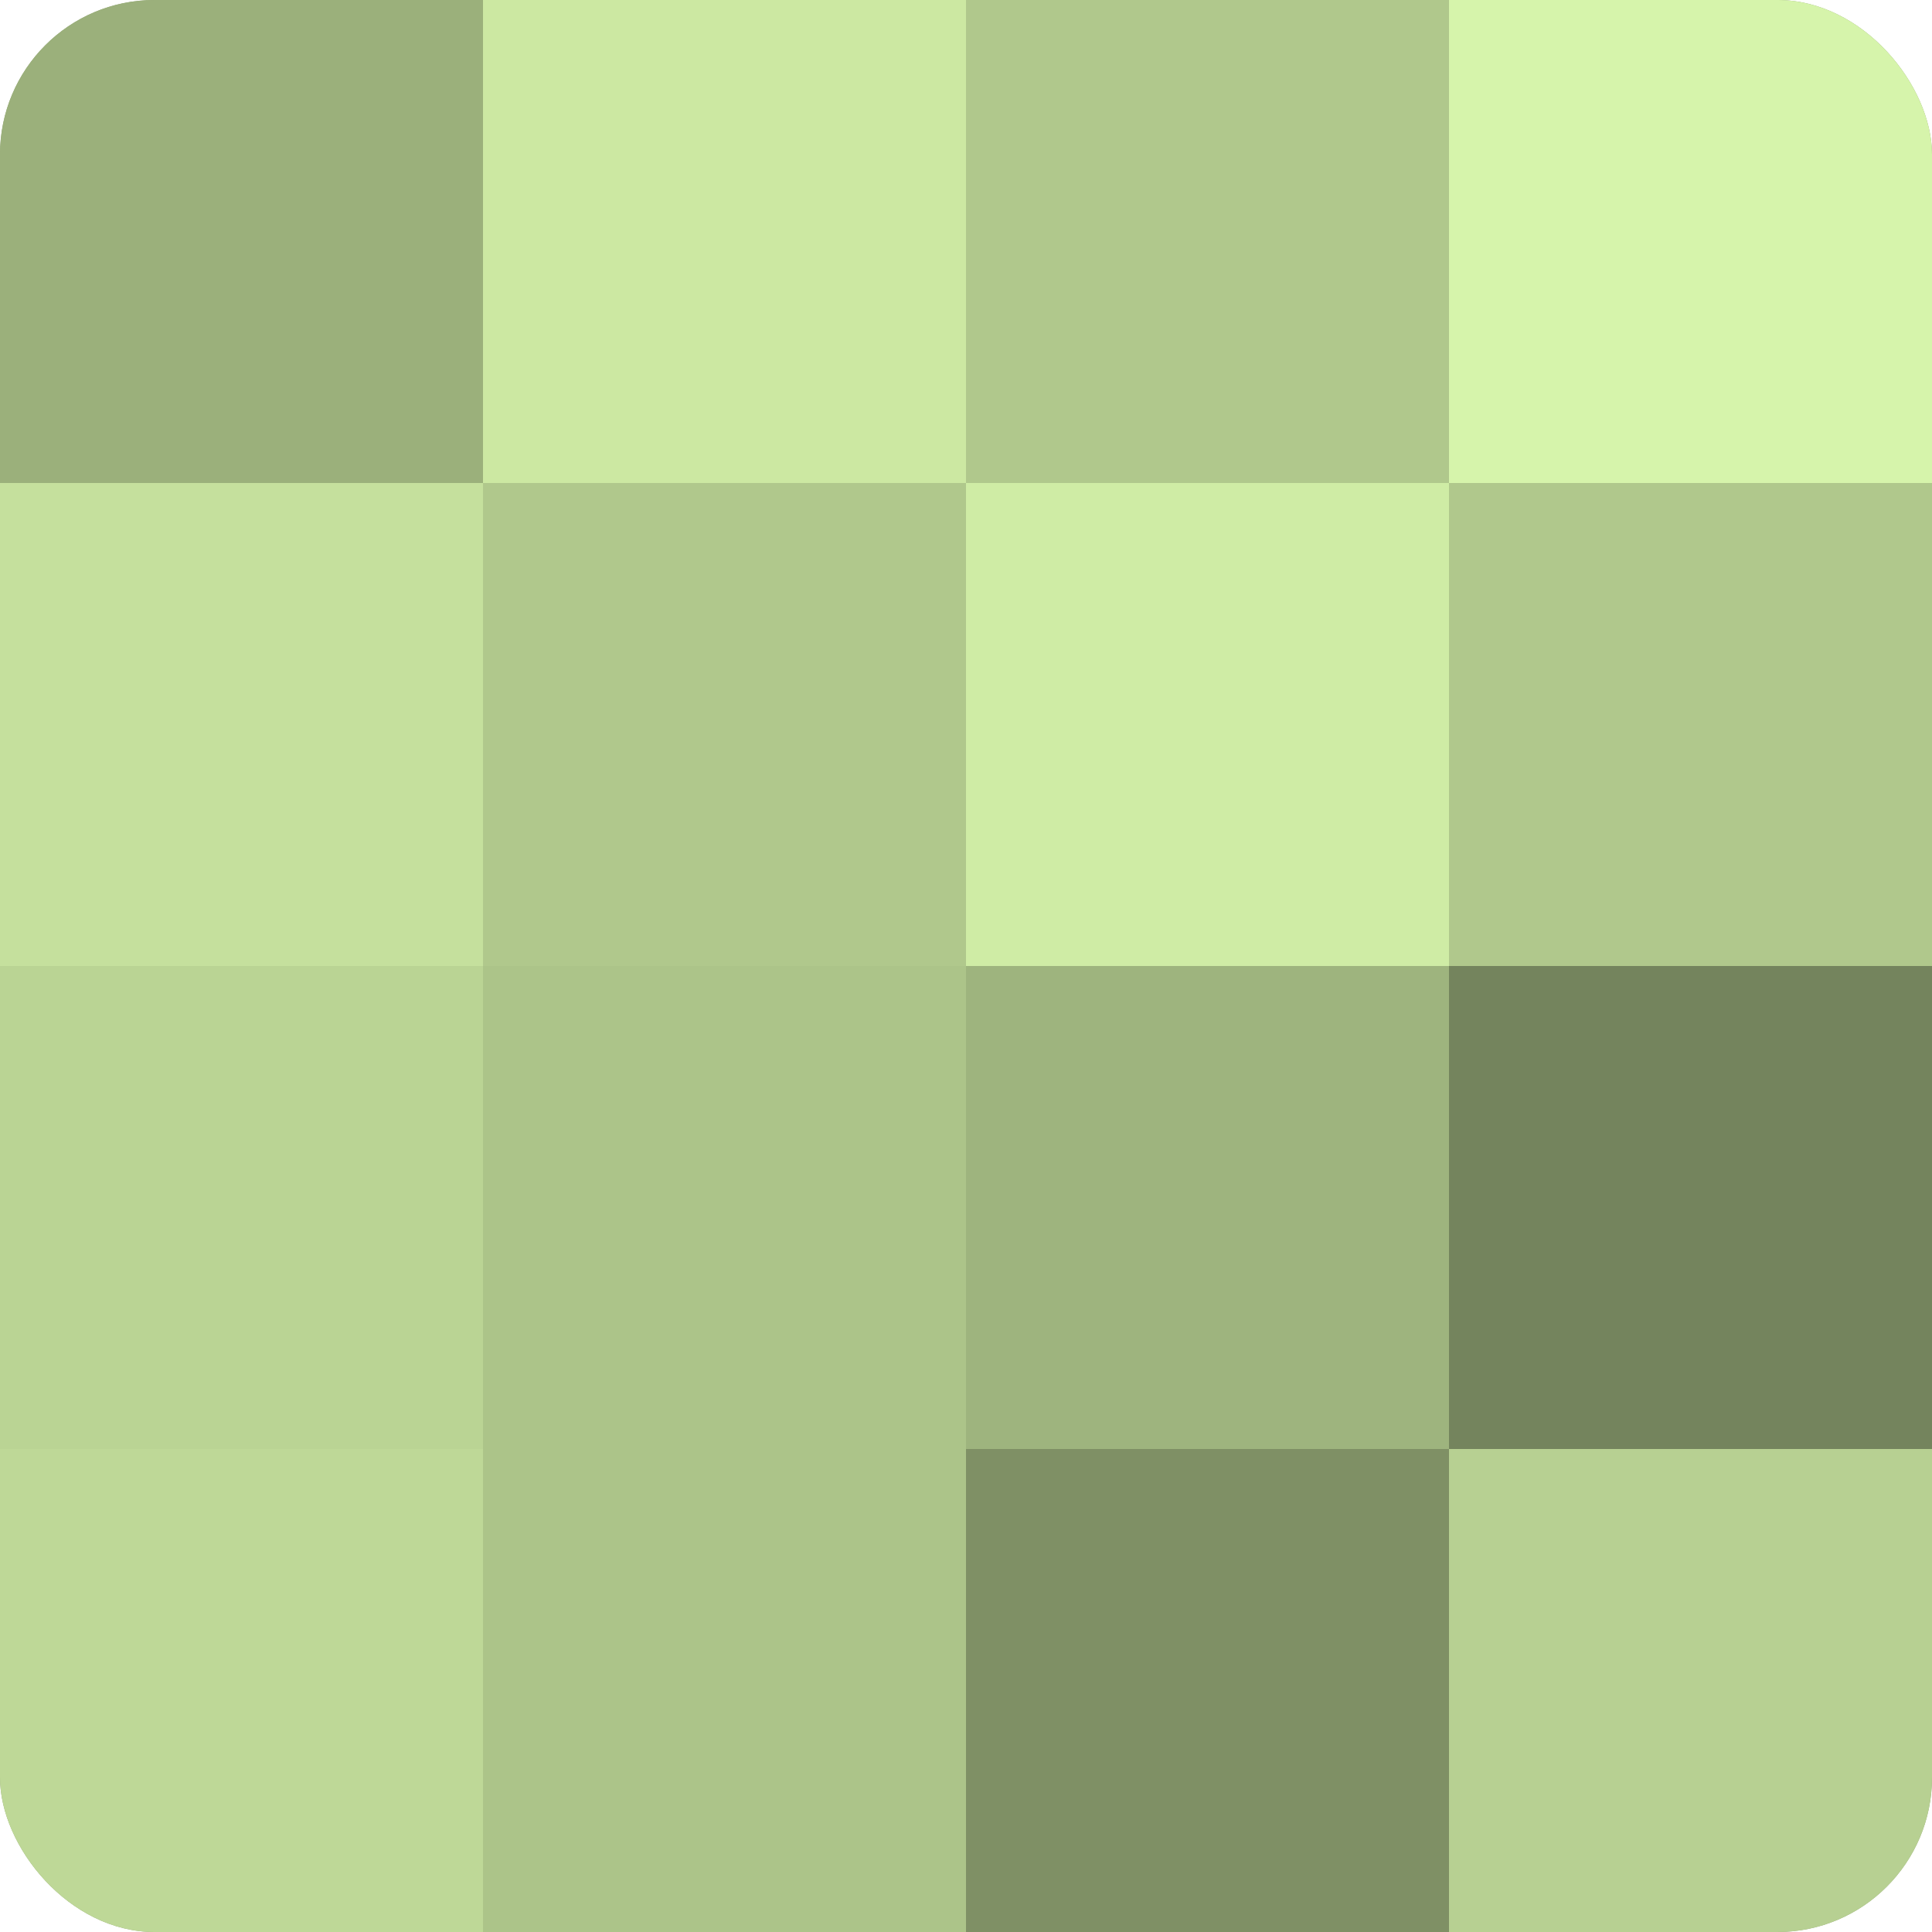
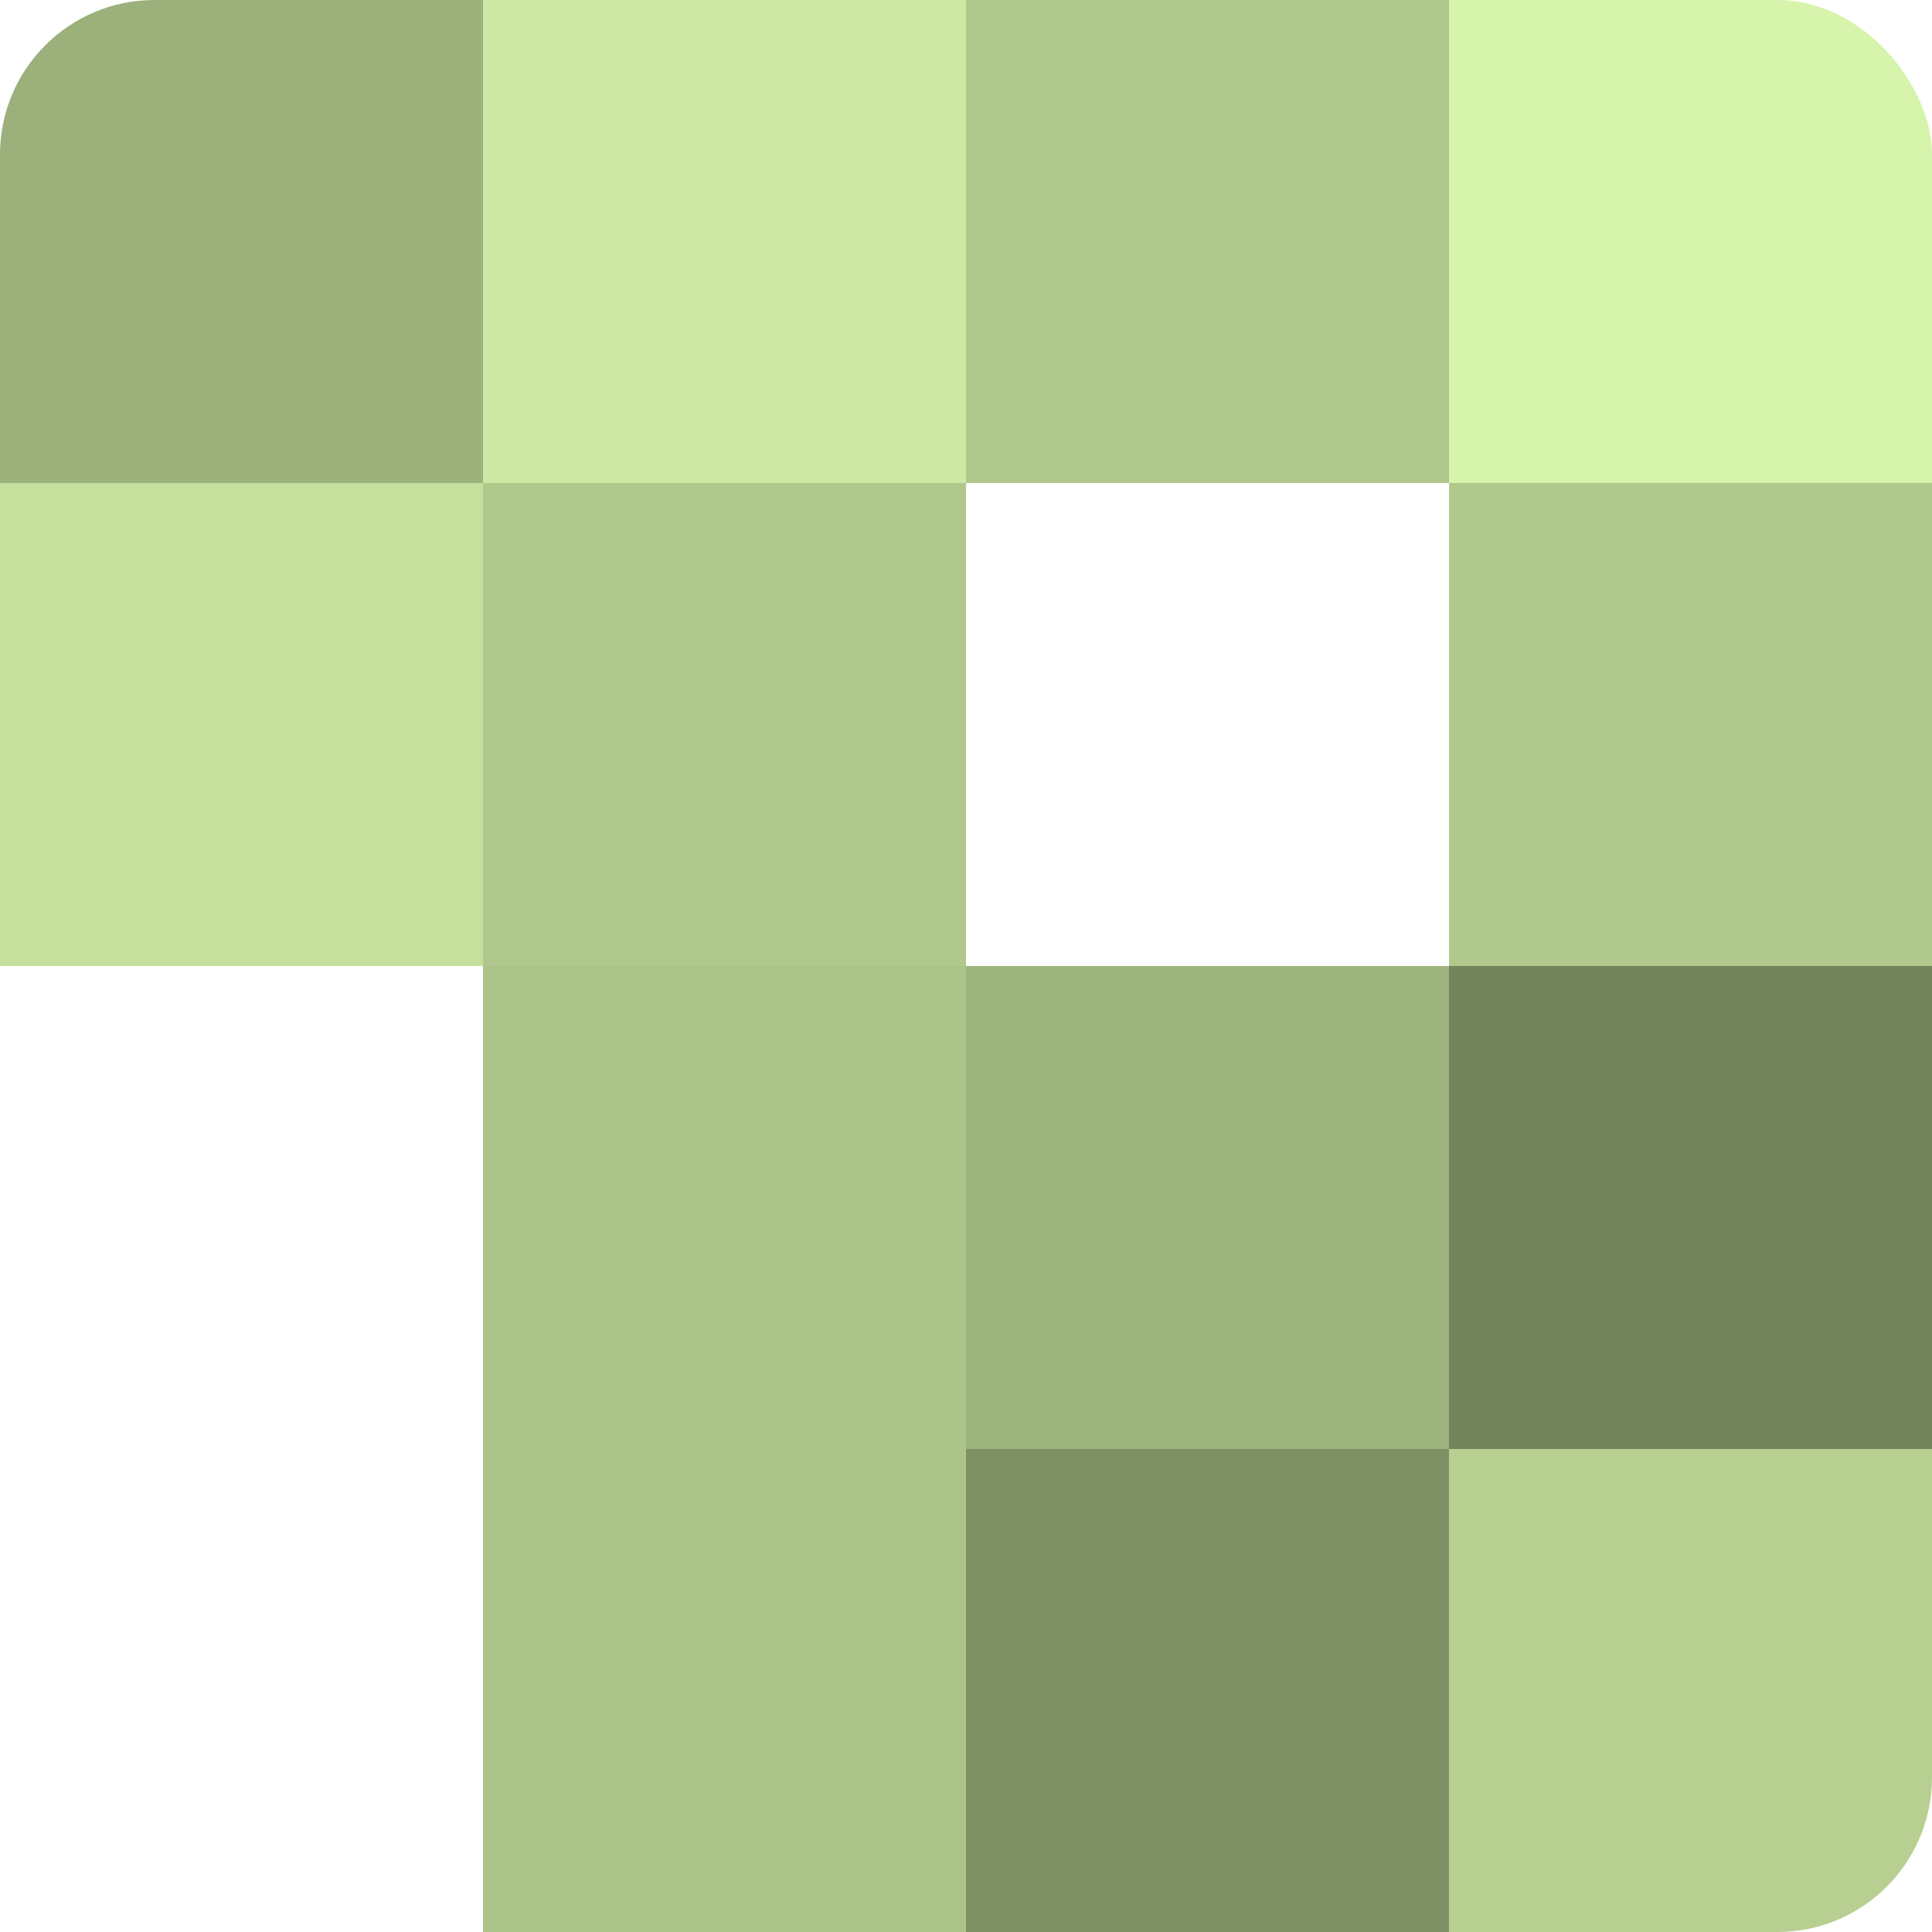
<svg xmlns="http://www.w3.org/2000/svg" width="60" height="60" viewBox="0 0 100 100" preserveAspectRatio="xMidYMid meet">
  <defs>
    <clipPath id="c" width="100" height="100">
      <rect width="100" height="100" rx="8" ry="8" />
    </clipPath>
  </defs>
  <g clip-path="url(#c)">
-     <rect width="100" height="100" fill="#8da070" />
    <rect width="25" height="25" fill="#9bb07b" />
    <rect y="25" width="25" height="25" fill="#c5e09d" />
-     <rect y="50" width="25" height="25" fill="#bad494" />
-     <rect y="75" width="25" height="25" fill="#bed897" />
    <rect x="25" width="25" height="25" fill="#cce8a2" />
    <rect x="25" y="25" width="25" height="25" fill="#b0c88c" />
    <rect x="25" y="50" width="25" height="25" fill="#acc489" />
    <rect x="25" y="75" width="25" height="25" fill="#acc489" />
    <rect x="50" width="25" height="25" fill="#b0c88c" />
-     <rect x="50" y="25" width="25" height="25" fill="#cfeca5" />
    <rect x="50" y="50" width="25" height="25" fill="#9eb47e" />
    <rect x="50" y="75" width="25" height="25" fill="#7f9065" />
    <rect x="75" width="25" height="25" fill="#d6f4ab" />
    <rect x="75" y="25" width="25" height="25" fill="#b0c88c" />
    <rect x="75" y="50" width="25" height="25" fill="#74845d" />
    <rect x="75" y="75" width="25" height="25" fill="#b7d092" />
  </g>
</svg>